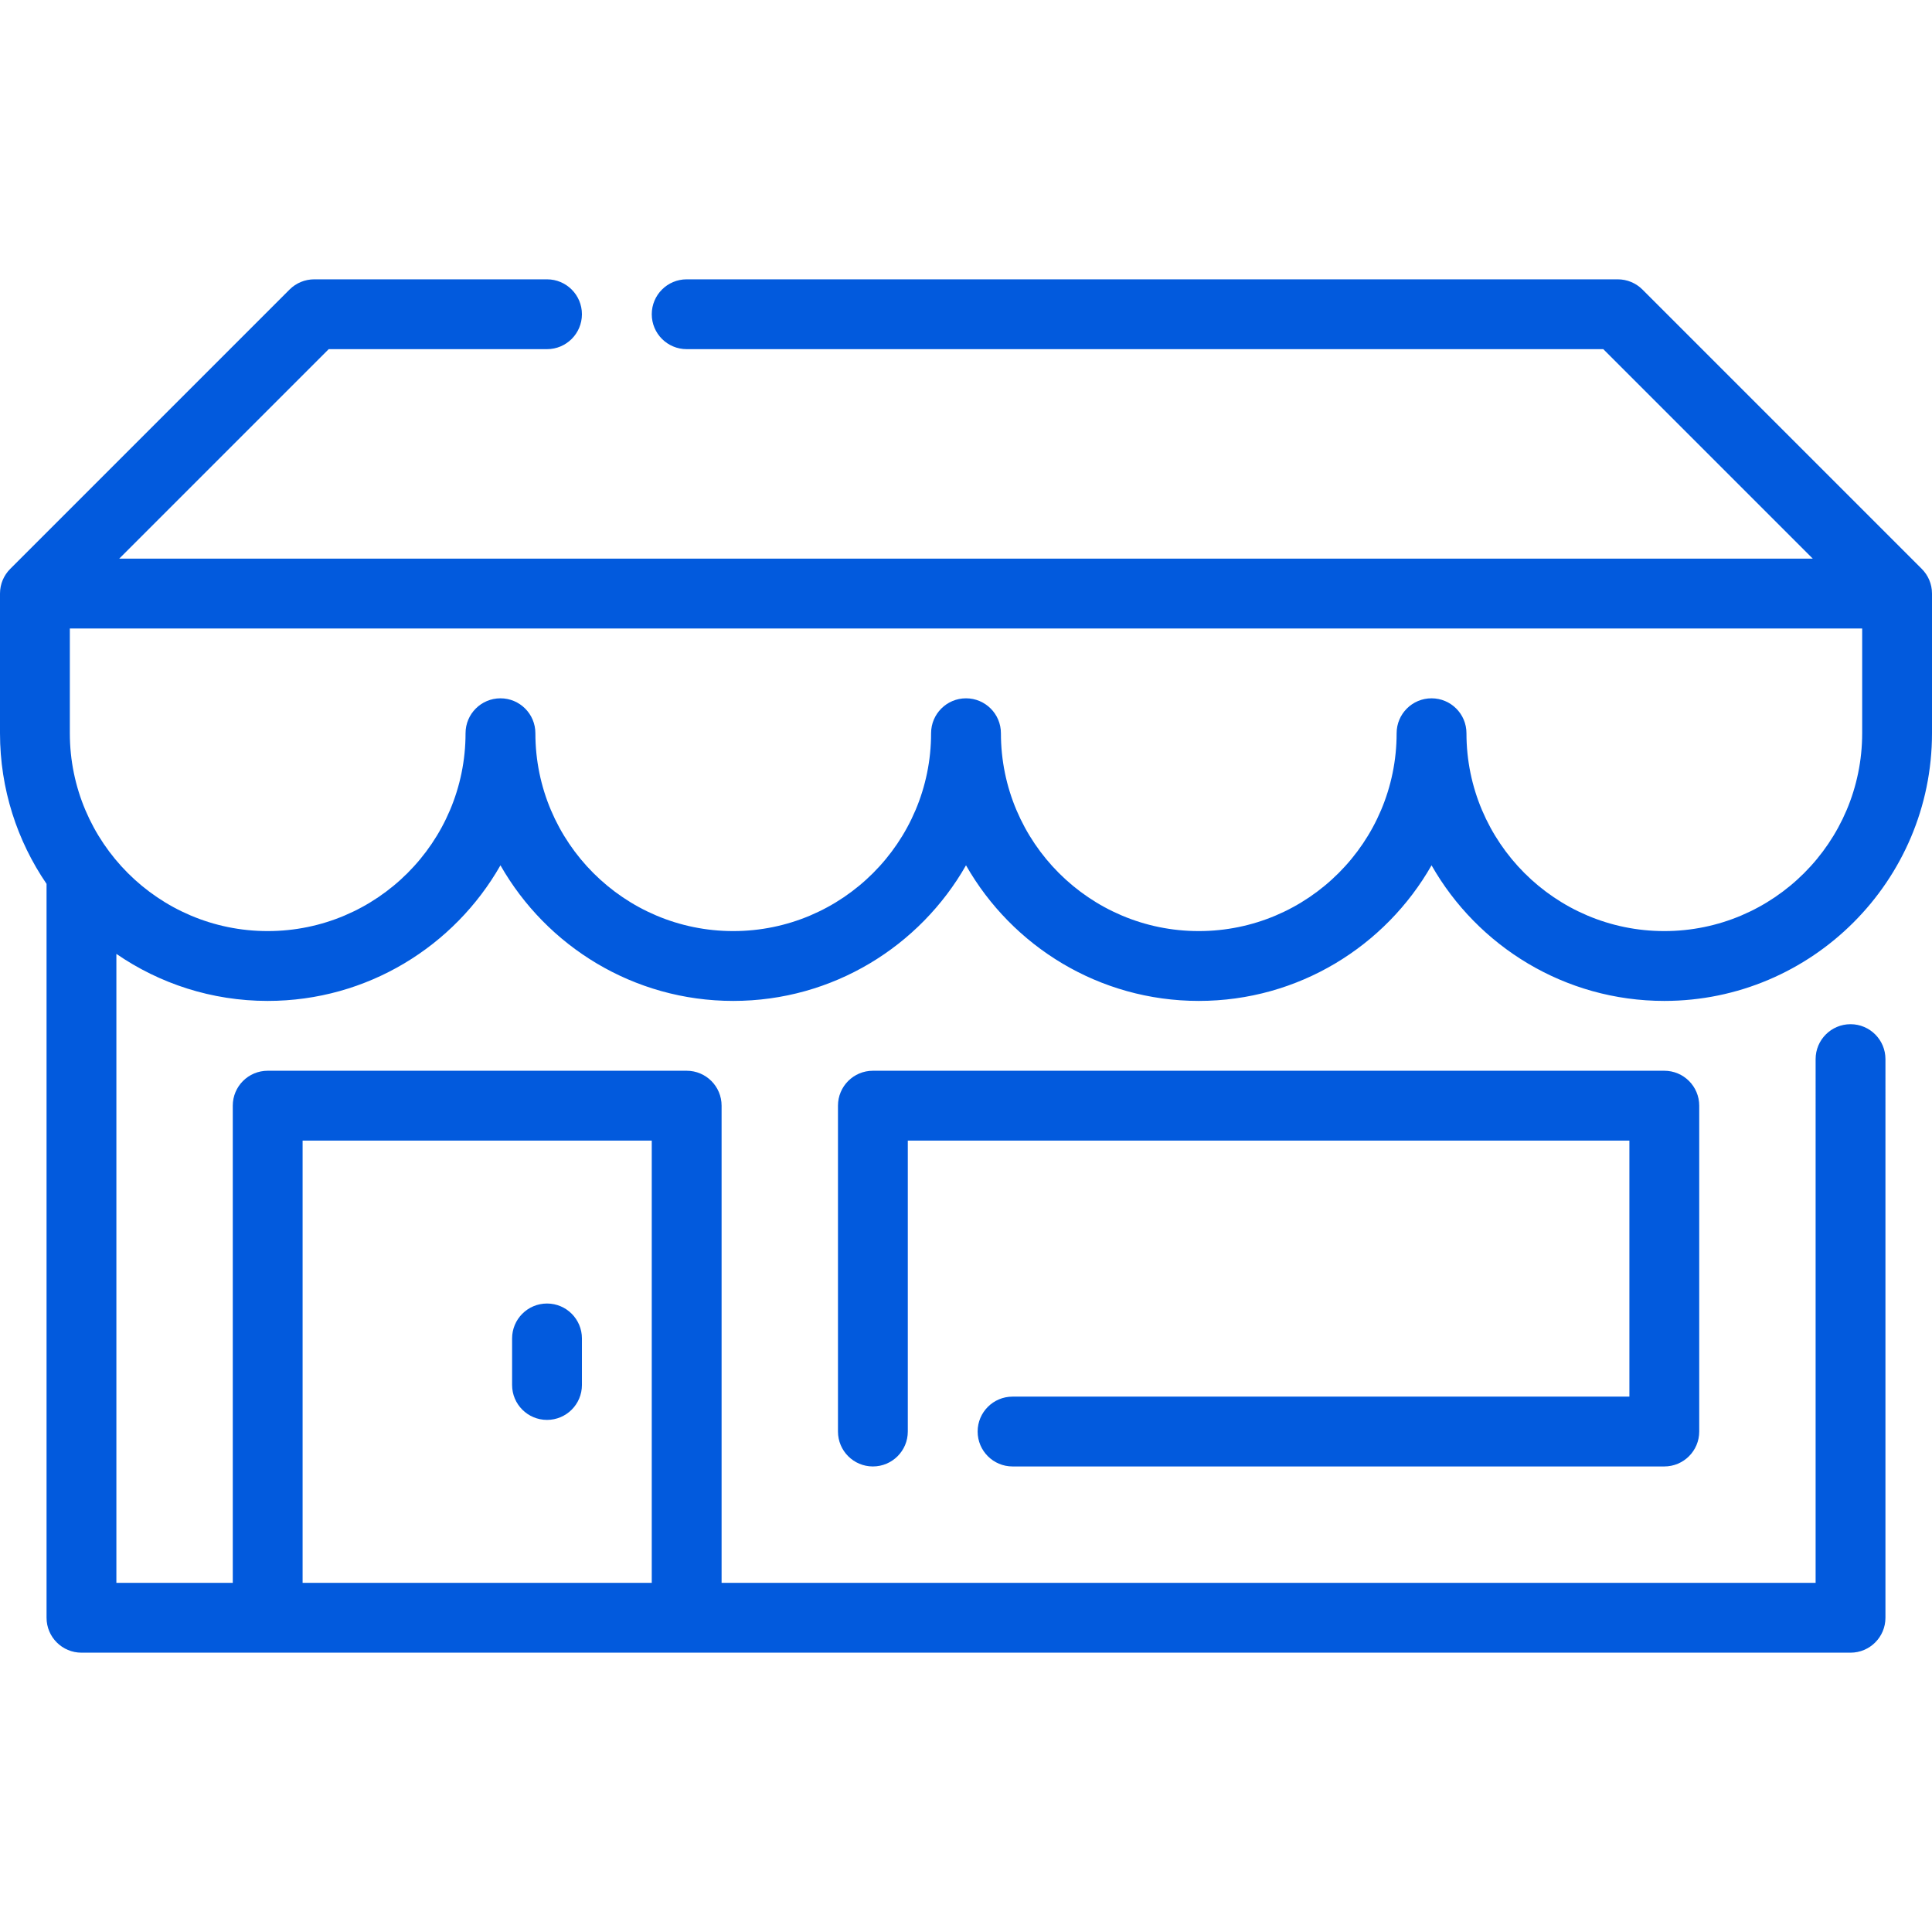
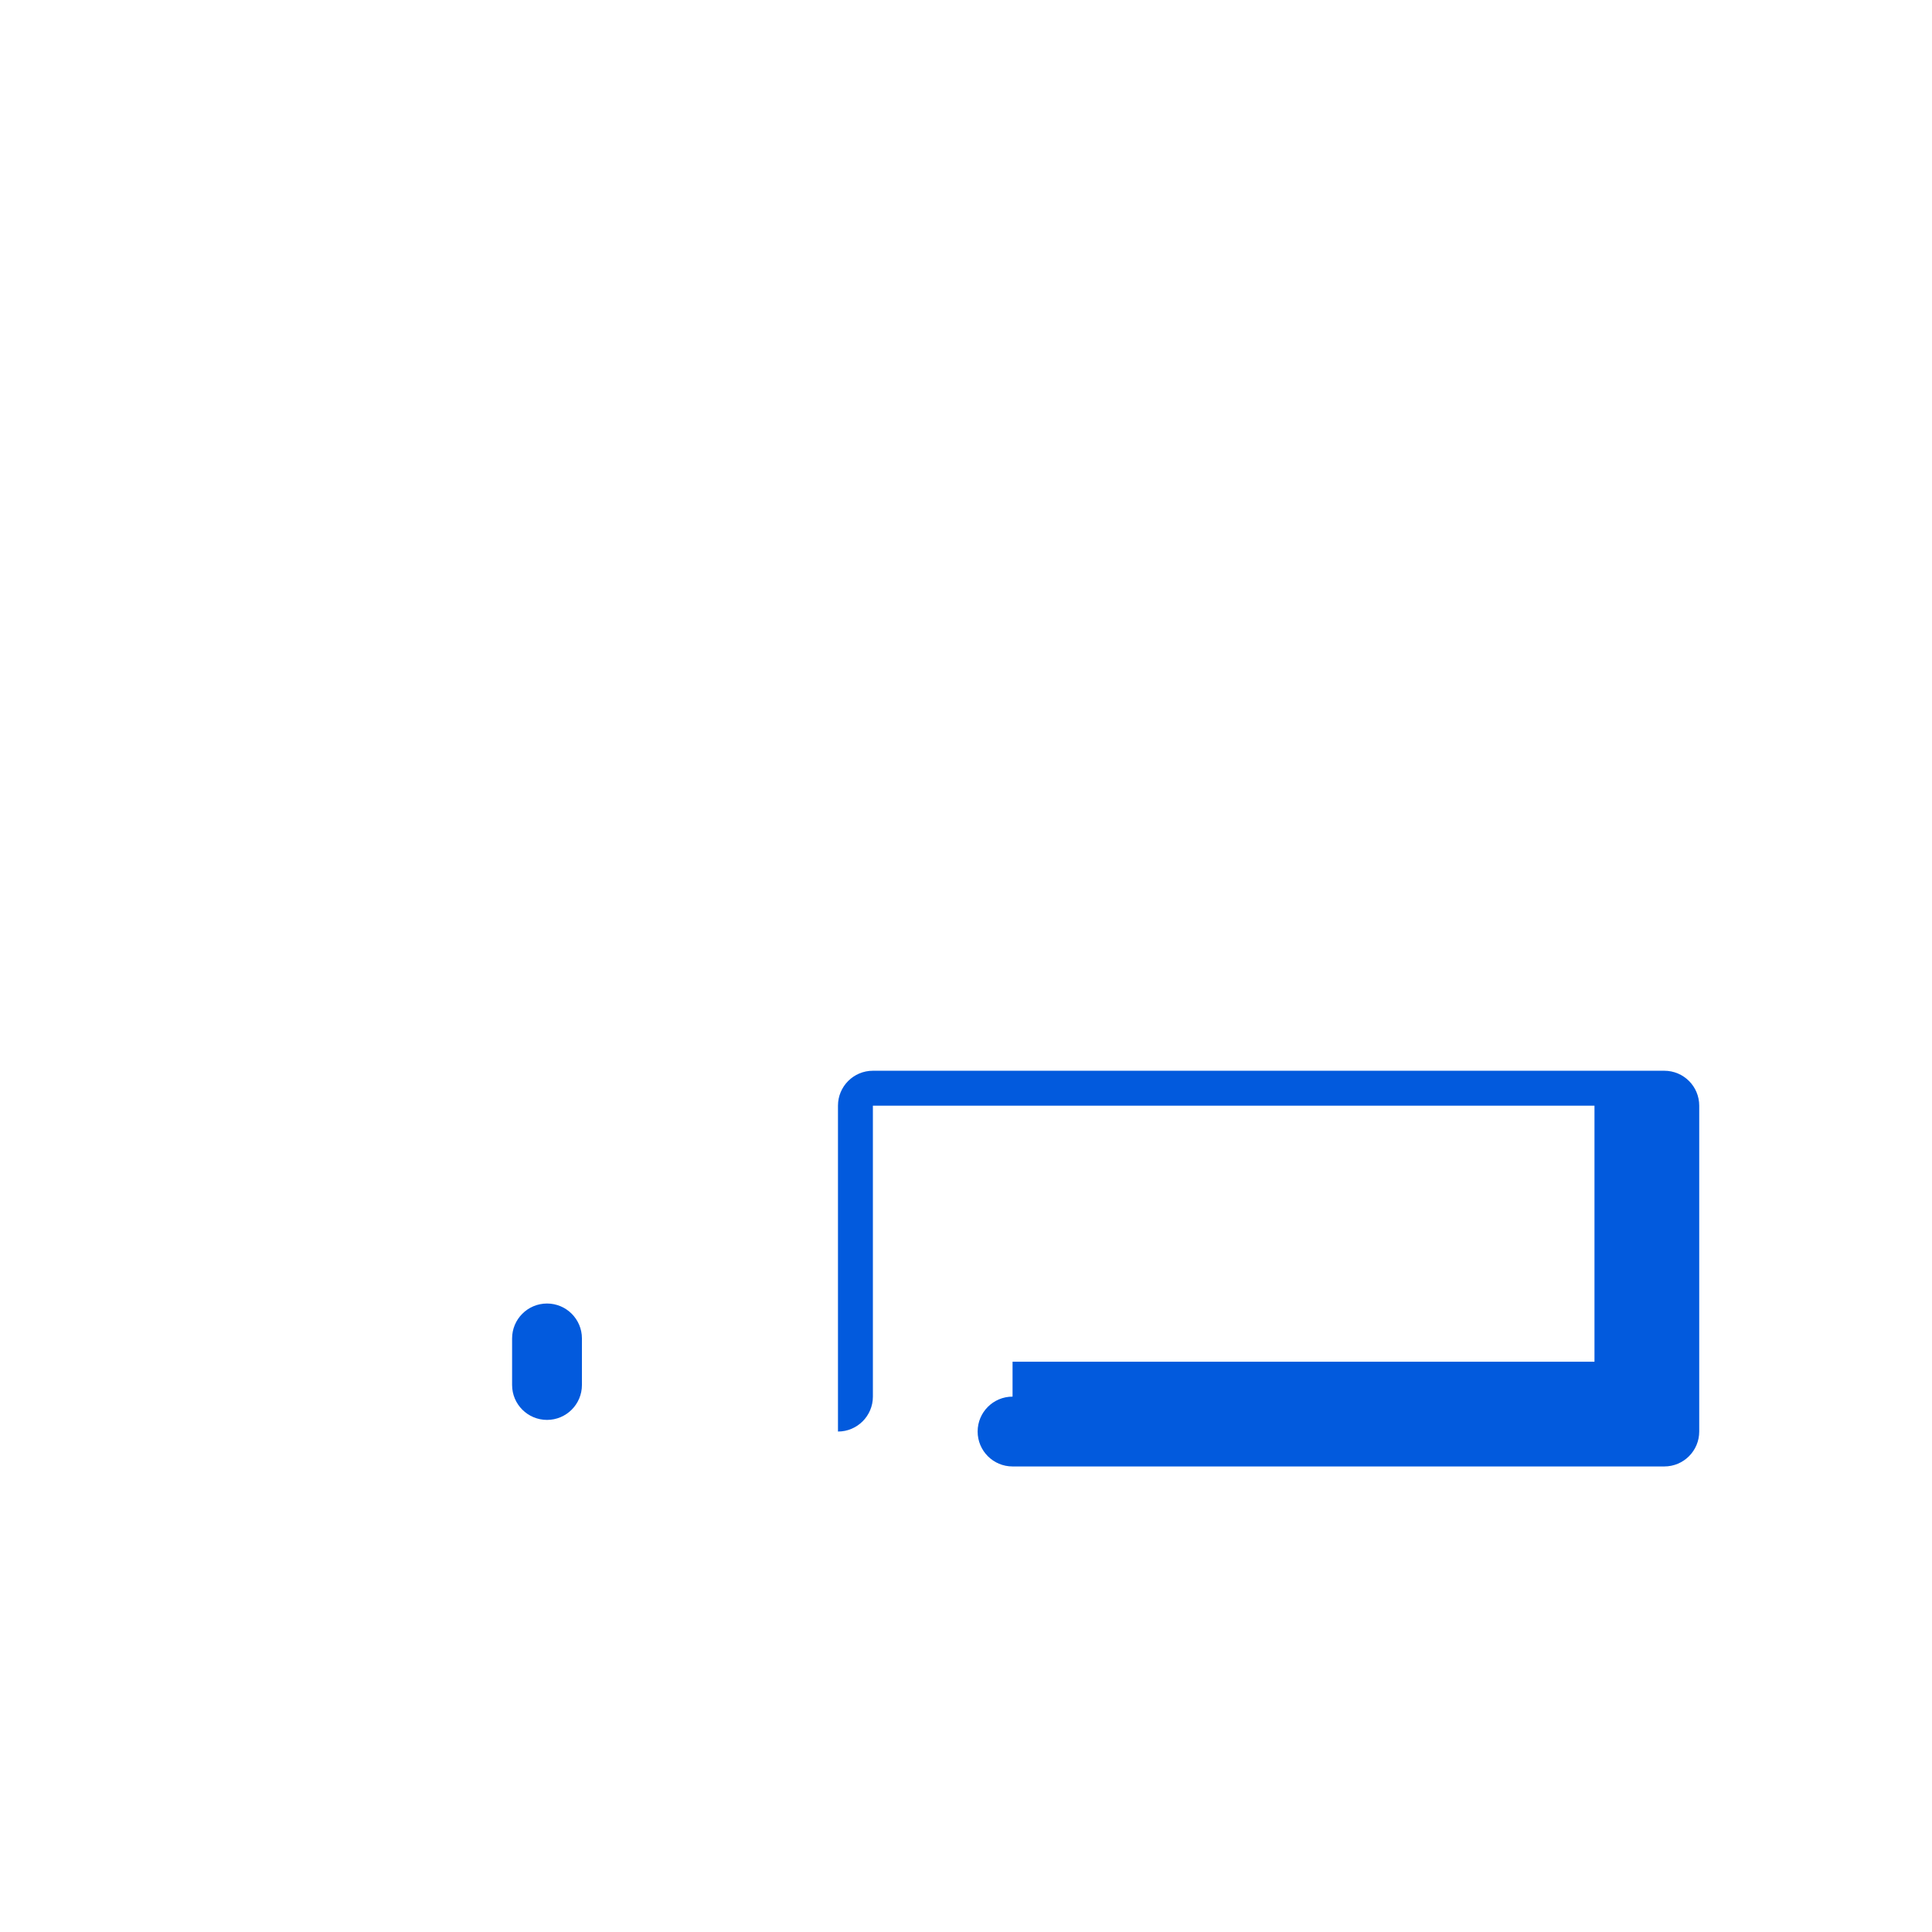
<svg xmlns="http://www.w3.org/2000/svg" fill="#025add" height="800px" width="800px" version="1.1" id="Layer_1" viewBox="0 0 512 512" xml:space="preserve">
  <g>
    <g>
      <g>
-         <path d="M512,194.313v-37.012c0-2.554-1.035-4.866-2.708-6.54c-0.001-0.001-0.001-0.002-0.002-0.004l-74.024-74.024     c-1.735-1.735-4.089-2.709-6.542-2.709H181.976c-5.11,0-9.253,4.142-9.253,9.253c0,5.111,4.143,9.253,9.253,9.253h242.915     l55.518,55.518H31.591L87.109,92.53h57.855c5.11,0,9.253-4.142,9.253-9.253c0-5.111-4.143-9.253-9.253-9.253H83.277     c-2.454,0-4.808,0.975-6.542,2.709L2.711,150.757c-0.001,0-0.001,0.001-0.001,0.003C1.035,152.434,0,154.746,0,157.301v37.012     c0,14.796,4.559,28.544,12.337,39.925v194.485c0,5.111,4.143,9.253,9.253,9.253H490.41c5.11,0,9.253-4.142,9.253-9.253V280.675     c0-5.111-4.143-9.253-9.253-9.253c-5.11,0-9.253,4.142-9.253,9.253V419.47H191.229V293.012c0-5.111-4.143-9.253-9.253-9.253     H70.94c-5.11,0-9.253,4.142-9.253,9.253V419.47H30.843V252.794c11.414,7.852,25.225,12.459,40.096,12.459     c26.396,0,49.47-14.49,61.687-35.935c12.216,21.445,35.291,35.935,61.687,35.935c26.396,0,49.47-14.49,61.687-35.935     c12.216,21.445,35.291,35.935,61.687,35.935s49.47-14.49,61.687-35.935c12.216,21.445,35.291,35.935,61.687,35.935     C480.177,265.253,512,233.43,512,194.313z M80.193,302.265h92.53V419.47h-92.53V302.265z M441.06,246.747     c-28.913,0-52.434-23.521-52.434-52.434c0-5.111-4.143-9.253-9.253-9.253c-5.11,0-9.253,4.142-9.253,9.253     c0,28.913-23.521,52.434-52.434,52.434c-28.913,0-52.434-23.521-52.434-52.434c0-5.111-4.143-9.253-9.253-9.253     s-9.253,4.142-9.253,9.253c0,28.913-23.521,52.434-52.434,52.434c-28.913,0-52.434-23.521-52.434-52.434     c0-5.111-4.143-9.253-9.253-9.253c-5.11,0-9.253,4.142-9.253,9.253c0,28.913-23.521,52.434-52.434,52.434     s-52.434-23.521-52.434-52.434v-27.759h474.988v27.759C493.494,223.226,469.973,246.747,441.06,246.747z" />
        <path d="M144.964,345.446c-5.11,0-9.253,4.142-9.253,9.253v12.337c0,5.111,4.143,9.253,9.253,9.253s9.253-4.142,9.253-9.253     v-12.337C154.217,349.587,150.074,345.446,144.964,345.446z" />
-         <path d="M268.337,370.12c-5.11,0-9.253,4.142-9.253,9.253c0,5.111,4.143,9.253,9.253,9.253H441.06     c5.11,0,9.253-4.142,9.253-9.253v-86.361c0-5.111-4.143-9.253-9.253-9.253H231.325c-5.11,0-9.253,4.142-9.253,9.253v86.361     c0,5.111,4.143,9.253,9.253,9.253c5.11,0,9.253-4.142,9.253-9.253v-77.108h191.229v67.855H268.337z" />
+         <path d="M268.337,370.12c-5.11,0-9.253,4.142-9.253,9.253c0,5.111,4.143,9.253,9.253,9.253H441.06     c5.11,0,9.253-4.142,9.253-9.253v-86.361c0-5.111-4.143-9.253-9.253-9.253H231.325c-5.11,0-9.253,4.142-9.253,9.253v86.361     c5.11,0,9.253-4.142,9.253-9.253v-77.108h191.229v67.855H268.337z" />
      </g>
    </g>
  </g>
</svg>